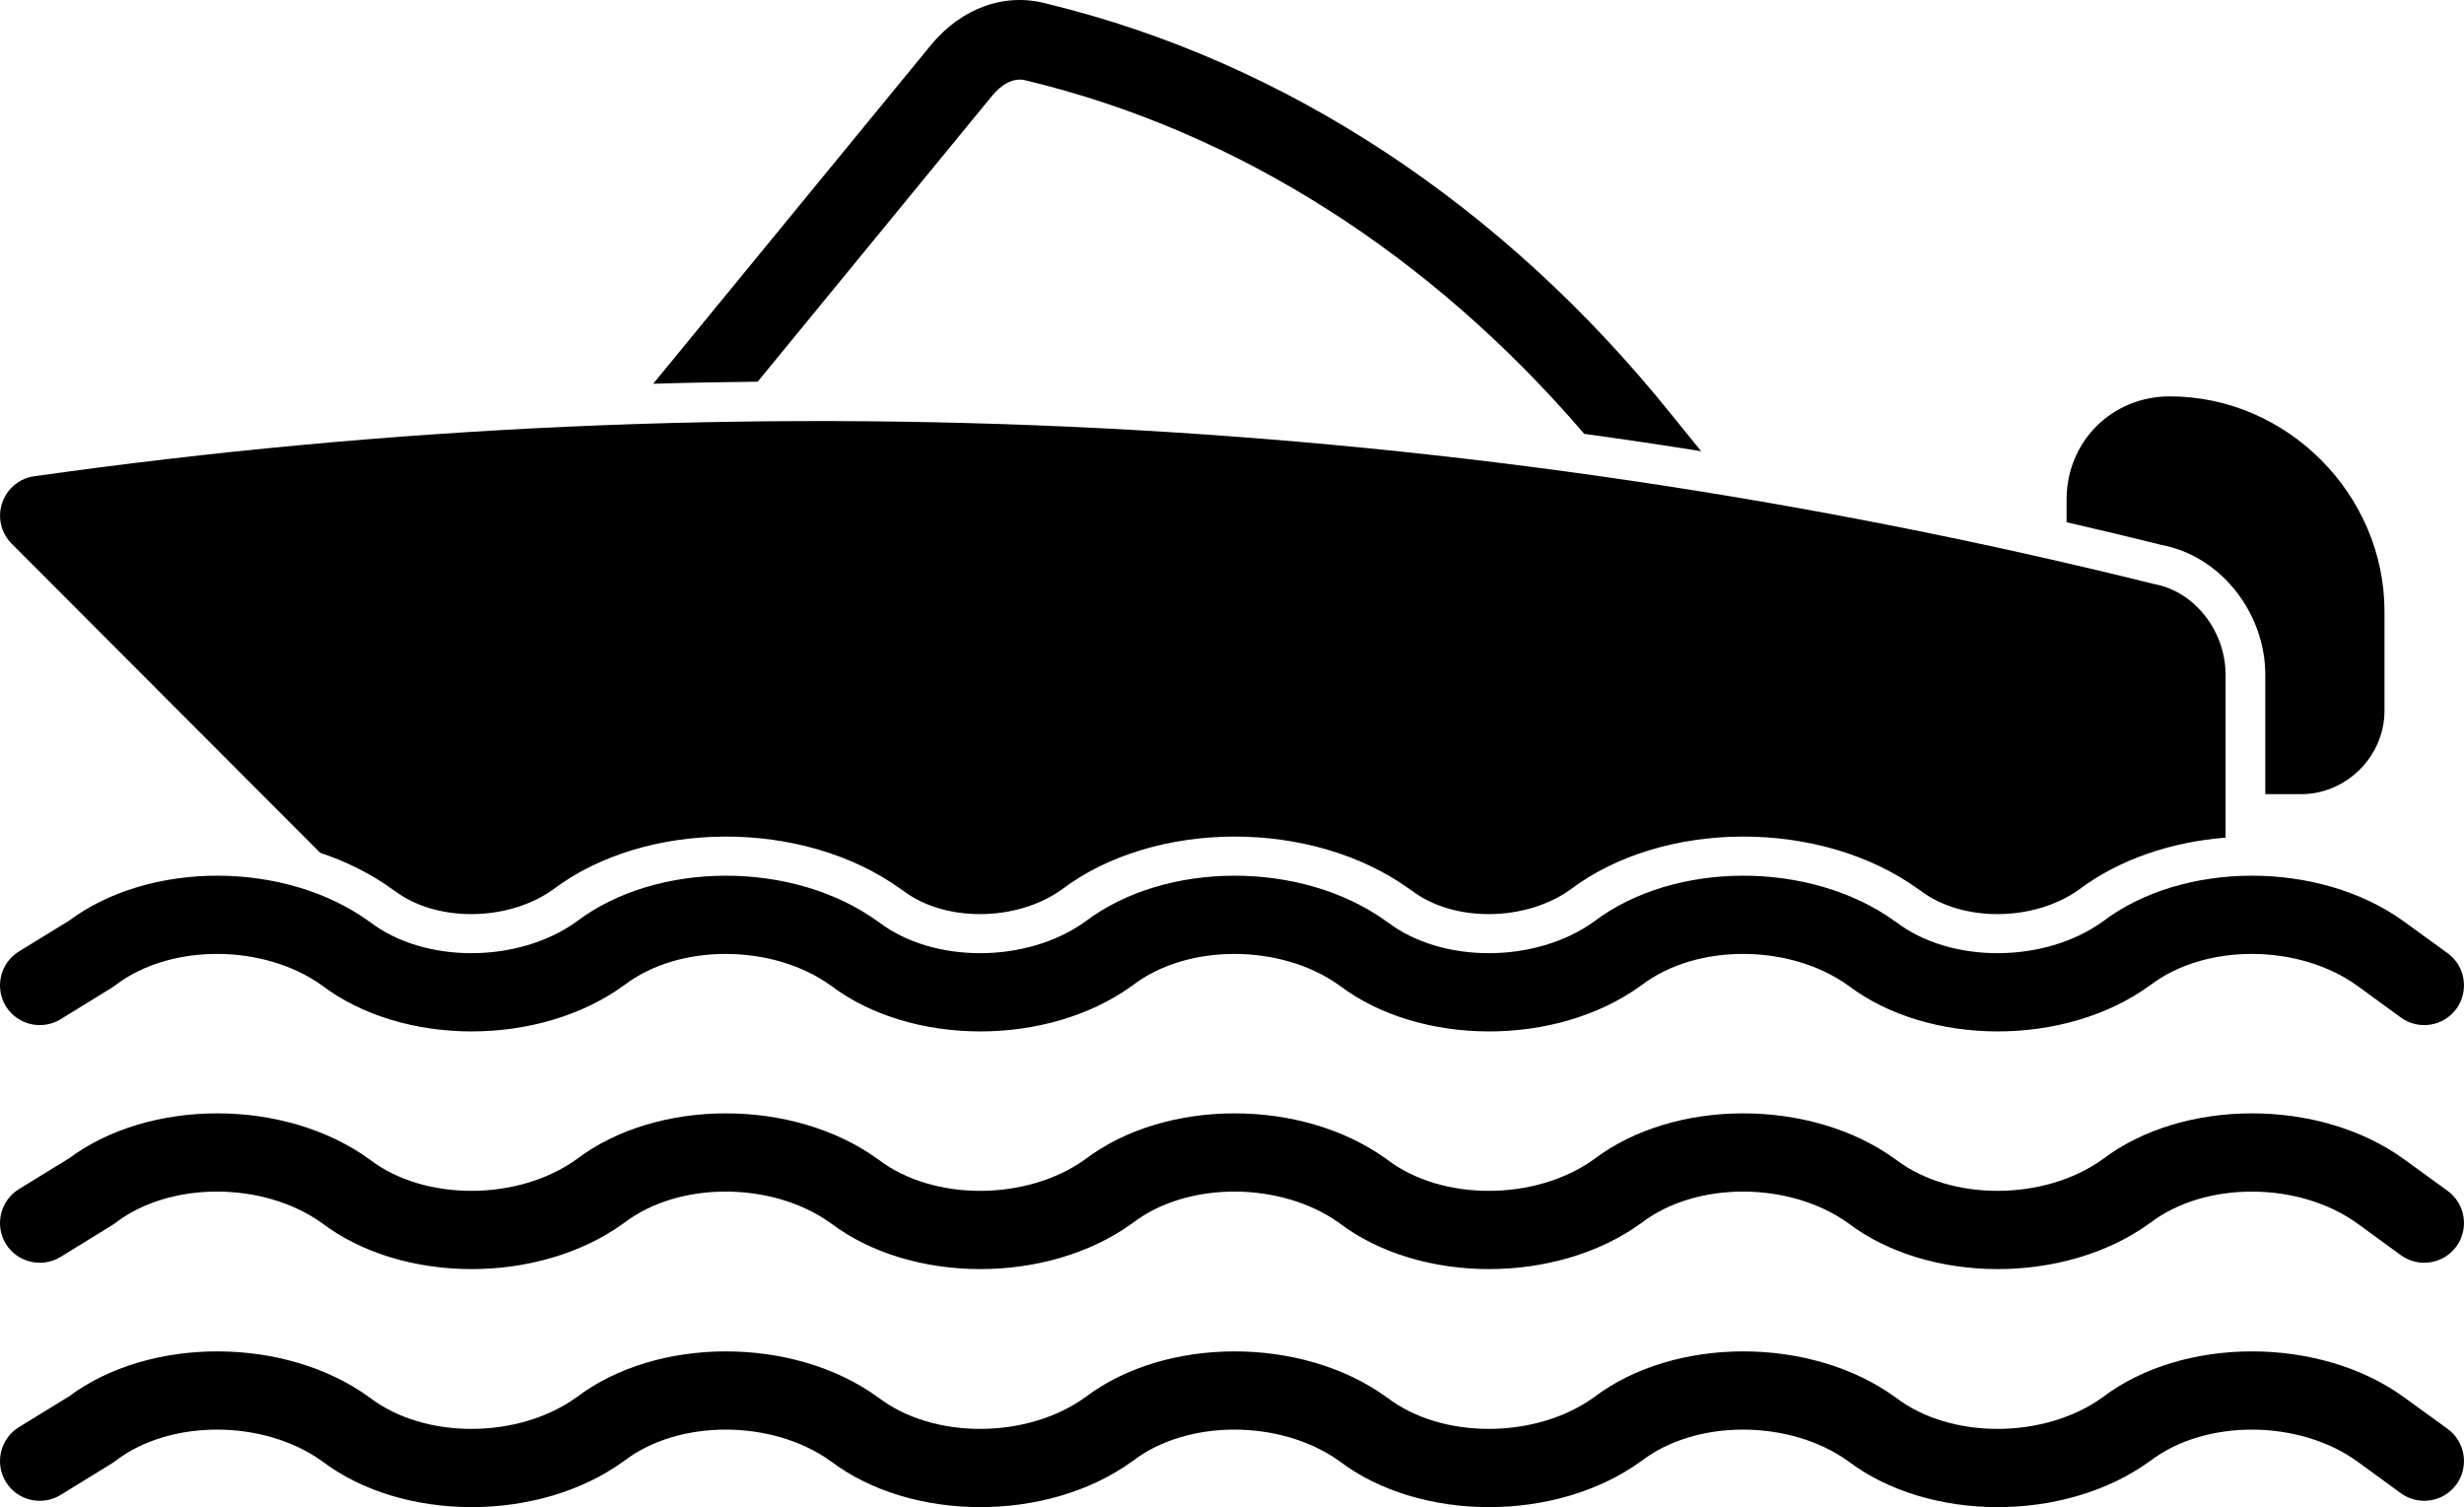
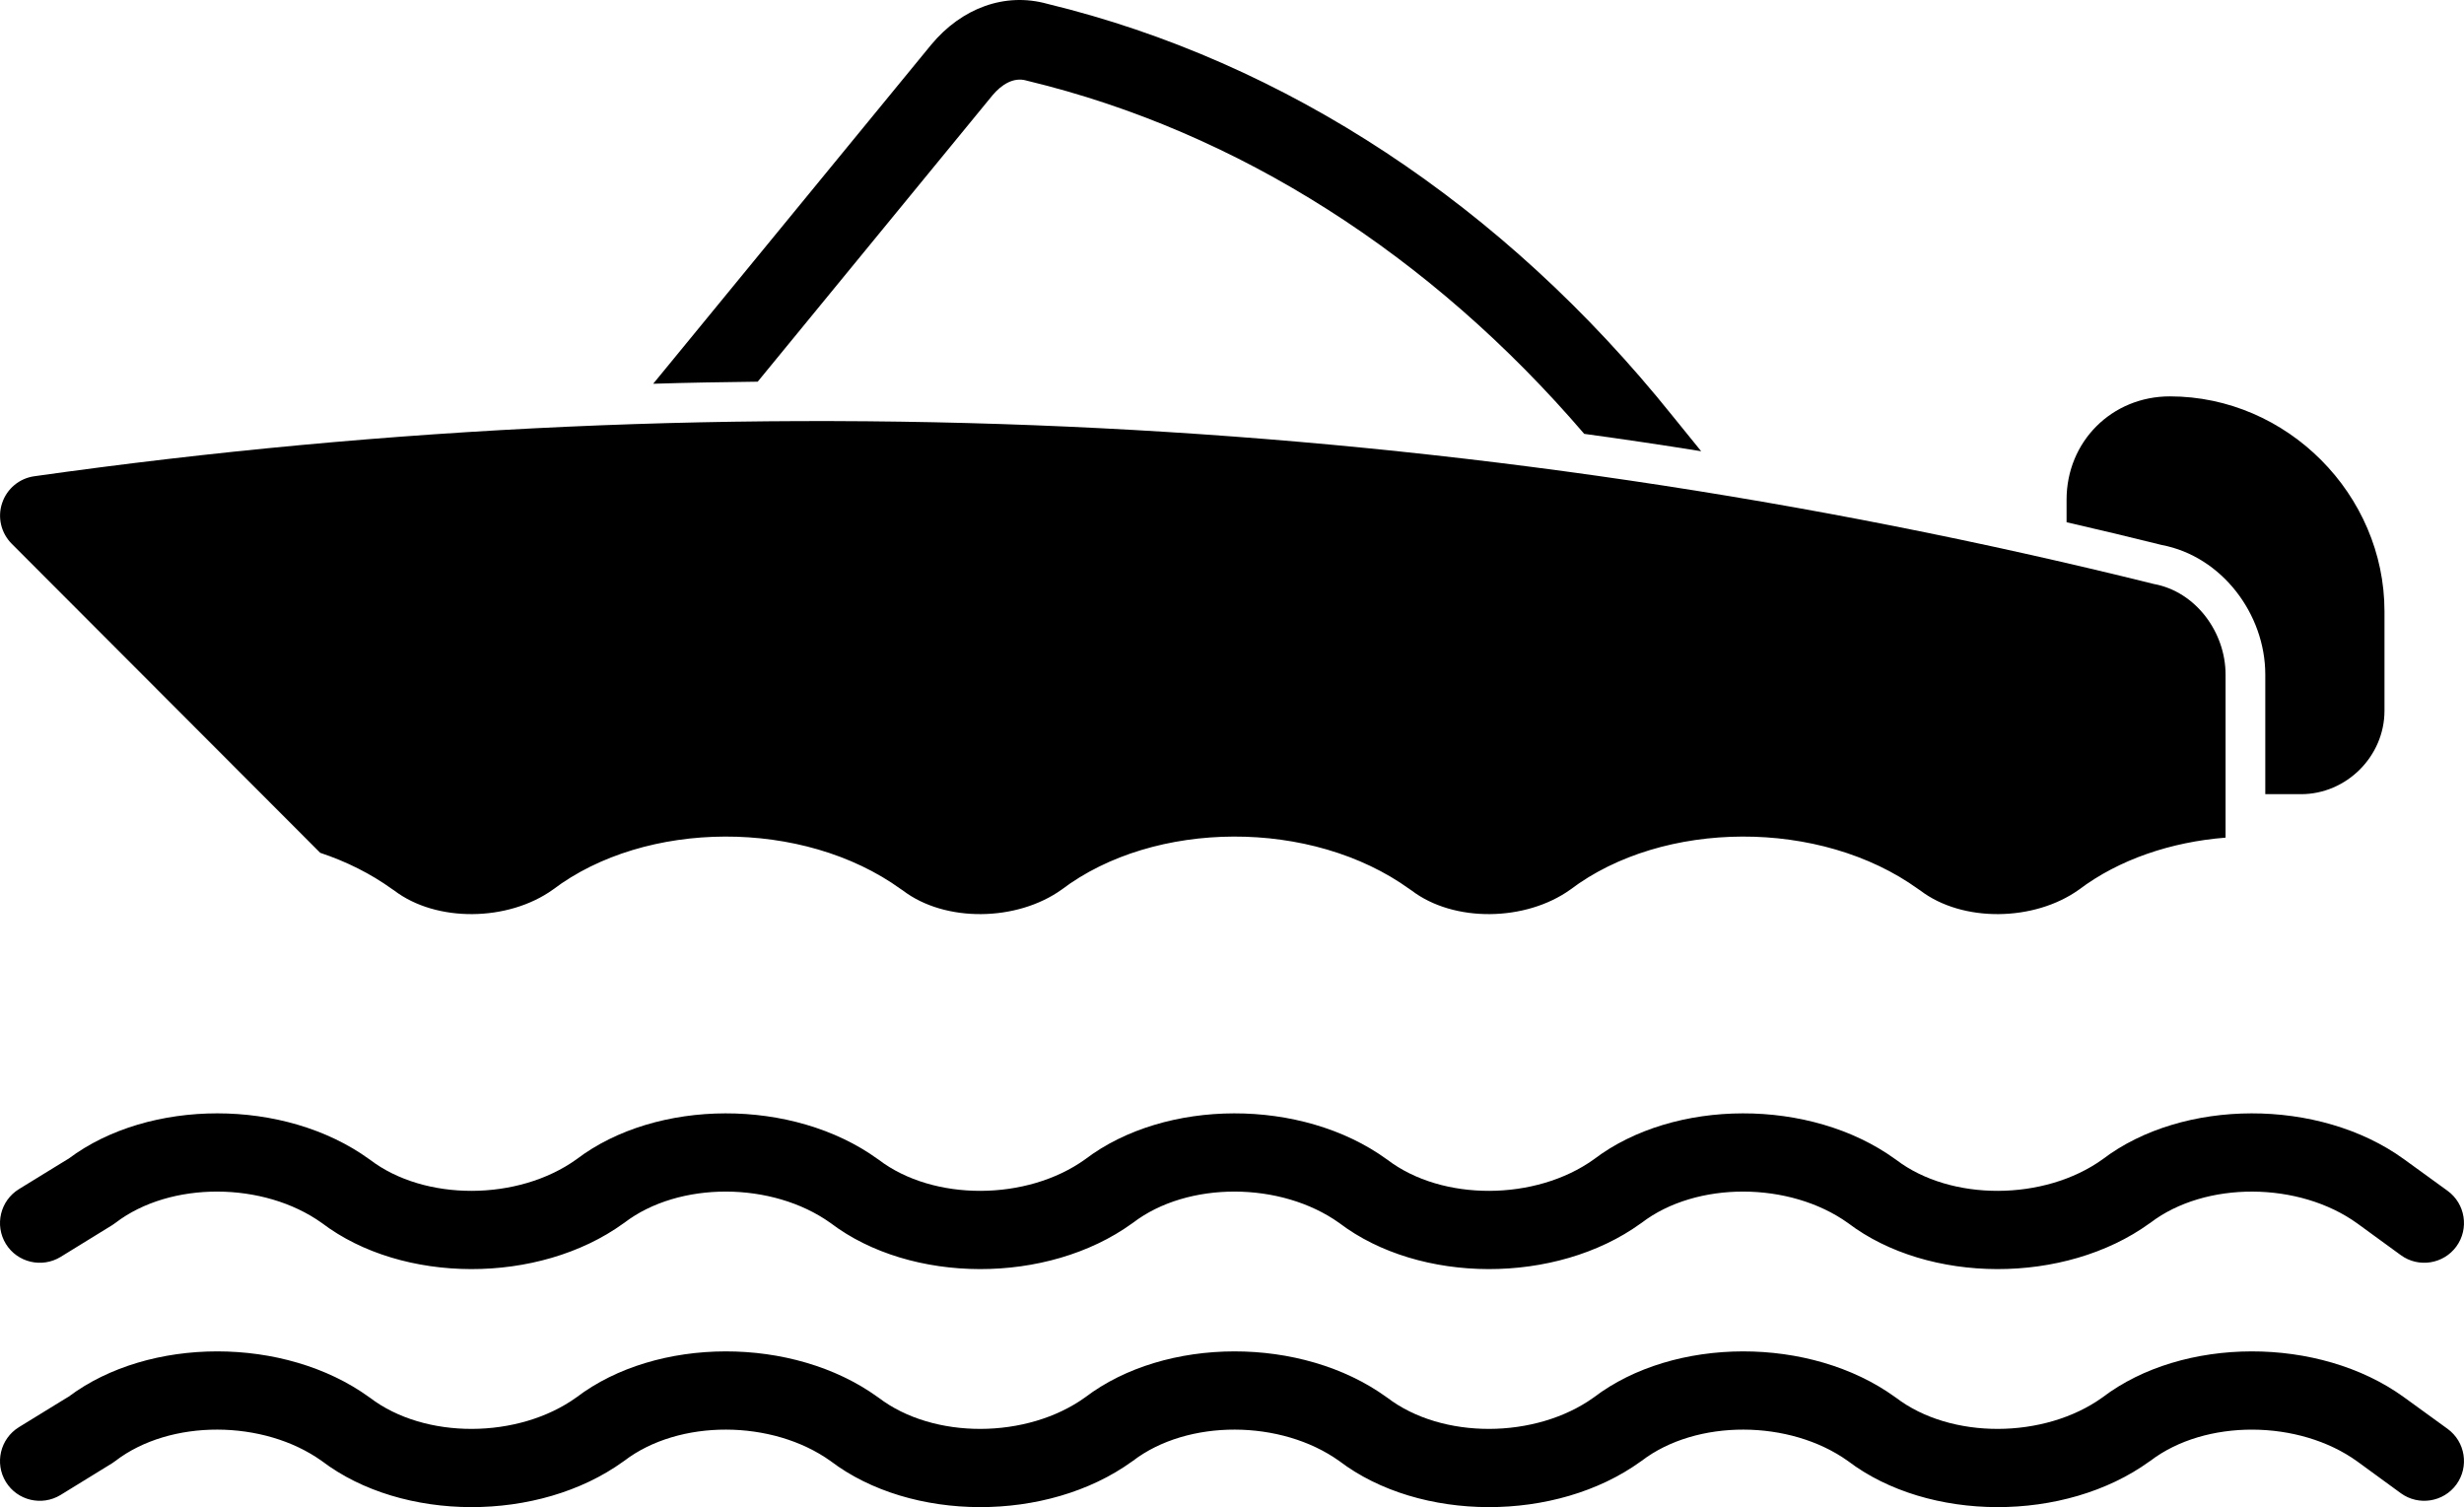
<svg xmlns="http://www.w3.org/2000/svg" viewBox="0 0 60.548 37.034" fill="none">
-   <path fill-rule="evenodd" clip-rule="evenodd" d="M60.145 23.422L59.068 22.641C56.988 21.137 53.636 21.149 51.666 22.648C50.238 23.673 47.938 23.686 46.59 22.655C46.583 22.651 46.576 22.646 46.568 22.641C44.488 21.137 41.136 21.149 39.166 22.648C37.738 23.673 35.438 23.686 34.09 22.655C34.083 22.651 34.075 22.646 34.068 22.641C31.988 21.137 28.636 21.149 26.665 22.648C25.237 23.673 22.938 23.686 21.59 22.655C21.582 22.651 21.575 22.646 21.568 22.641C19.488 21.137 16.136 21.149 14.165 22.648C12.737 23.673 10.437 23.686 9.09 22.655C9.082 22.651 9.075 22.646 9.068 22.641C6.995 21.142 3.662 21.149 1.687 22.631C1.694 22.624 0.464 23.381 0.464 23.381C0.005 23.664 -0.137 24.267 0.144 24.726C0.427 25.185 1.03 25.326 1.489 25.046L2.759 24.264C2.786 24.247 2.812 24.228 2.839 24.208C4.185 23.178 6.479 23.19 7.91 24.213C9.888 25.714 13.237 25.727 15.318 24.223C15.325 24.218 15.332 24.213 15.34 24.208C16.685 23.178 18.98 23.19 20.41 24.213C22.388 25.714 25.738 25.727 27.818 24.223C27.825 24.218 27.833 24.213 27.84 24.208C29.185 23.178 31.48 23.19 32.911 24.213C34.888 25.714 38.238 25.727 40.318 24.223C40.326 24.218 40.333 24.213 40.34 24.208C41.685 23.178 43.98 23.19 45.411 24.213C47.389 25.714 50.738 25.727 52.818 24.223C52.826 24.218 52.833 24.213 52.841 24.208C54.191 23.175 56.495 23.19 57.926 24.223L58.998 25.004C59.432 25.319 60.045 25.224 60.362 24.787C60.677 24.352 60.582 23.739 60.145 23.422Z" fill="black" />
  <path fill-rule="evenodd" clip-rule="evenodd" d="M60.145 29.262L59.068 28.481C56.988 26.977 53.636 26.989 51.666 28.488C50.238 29.513 47.938 29.526 46.59 28.496C46.583 28.491 46.576 28.486 46.568 28.481C44.488 26.977 41.136 26.989 39.166 28.488C37.738 29.513 35.438 29.526 34.09 28.496C34.083 28.491 34.075 28.486 34.068 28.481C31.988 26.977 28.636 26.989 26.665 28.488C25.237 29.513 22.938 29.526 21.59 28.496C21.582 28.491 21.575 28.486 21.568 28.481C19.488 26.977 16.136 26.989 14.165 28.488C12.737 29.513 10.437 29.526 9.09 28.496C9.082 28.491 9.075 28.486 9.068 28.481C6.995 26.982 3.662 26.989 1.687 28.471C1.694 28.464 0.464 29.221 0.464 29.221C0.005 29.504 -0.137 30.107 0.144 30.566C0.427 31.025 1.03 31.166 1.489 30.886L2.759 30.104C2.786 30.087 2.812 30.068 2.839 30.048C4.185 29.018 6.479 29.03 7.91 30.053C9.888 31.555 13.237 31.567 15.318 30.063C15.325 30.058 15.332 30.053 15.34 30.048C16.685 29.018 18.98 29.03 20.41 30.053C22.388 31.555 25.738 31.567 27.818 30.063C27.825 30.058 27.833 30.053 27.84 30.048C29.185 29.018 31.48 29.03 32.911 30.053C34.888 31.555 38.238 31.567 40.318 30.063C40.326 30.058 40.333 30.053 40.34 30.048C41.685 29.018 43.98 29.03 45.411 30.053C47.389 31.555 50.738 31.567 52.818 30.063C52.826 30.058 52.833 30.053 52.841 30.048C54.191 29.016 56.495 29.03 57.926 30.063L58.998 30.844C59.432 31.159 60.045 31.064 60.362 30.627C60.677 30.192 60.582 29.58 60.145 29.262Z" fill="black" />
  <path fill-rule="evenodd" clip-rule="evenodd" d="M60.145 35.111L59.068 34.33C56.988 32.826 53.636 32.838 51.666 34.337C50.238 35.363 47.938 35.375 46.59 34.345C46.583 34.34 46.576 34.335 46.568 34.33C44.488 32.826 41.136 32.838 39.166 34.337C37.738 35.363 35.438 35.375 34.09 34.345C34.083 34.34 34.075 34.335 34.068 34.33C31.988 32.826 28.636 32.838 26.665 34.337C25.237 35.363 22.938 35.375 21.59 34.345C21.582 34.34 21.575 34.335 21.568 34.33C19.488 32.826 16.136 32.838 14.165 34.337C12.737 35.363 10.437 35.375 9.09 34.345C9.082 34.34 9.075 34.335 9.068 34.33C6.995 32.831 3.662 32.838 1.687 34.32C1.694 34.313 0.464 35.07 0.464 35.07C0.005 35.353 -0.137 35.956 0.144 36.415C0.427 36.874 1.03 37.016 1.489 36.735L2.759 35.954C2.786 35.937 2.812 35.917 2.839 35.897C4.185 34.867 6.479 34.879 7.91 35.902C9.888 37.404 13.237 37.416 15.318 35.912C15.325 35.907 15.332 35.902 15.34 35.897C16.685 34.867 18.98 34.879 20.41 35.902C22.388 37.404 25.738 37.416 27.818 35.912C27.825 35.907 27.833 35.902 27.84 35.897C29.185 34.867 31.48 34.879 32.911 35.902C34.888 37.404 38.238 37.416 40.318 35.912C40.326 35.907 40.333 35.902 40.34 35.897C41.685 34.867 43.98 34.879 45.411 35.902C47.389 37.404 50.738 37.416 52.818 35.912C52.826 35.907 52.833 35.902 52.841 35.897C54.191 34.865 56.495 34.879 57.926 35.912L58.998 36.694C59.432 37.008 60.045 36.913 60.362 36.476C60.677 36.041 60.582 35.429 60.145 35.111Z" fill="black" />
  <path fill-rule="evenodd" clip-rule="evenodd" d="M50.782 12.833C51.563 13.012 52.342 13.197 53.121 13.392C54.595 13.671 55.665 15.087 55.665 16.576V19.515H56.543C57.662 19.515 58.594 18.583 58.594 17.465V15.023C58.594 12.147 56.197 9.74 53.321 9.74C51.893 9.74 50.782 10.851 50.782 12.279L50.782 12.833Z" fill="black" />
  <path fill-rule="evenodd" clip-rule="evenodd" d="M16.051 9.43C16.905 9.403 17.762 9.389 18.619 9.379L24.386 2.345C24.61 2.077 24.906 1.889 25.221 1.979C25.235 1.981 25.247 1.986 25.26 1.989C30.426 3.236 35.162 6.266 38.929 10.661C39.886 10.792 40.846 10.934 41.803 11.088L41.092 10.211C36.952 5.05 31.593 1.513 25.736 0.094C24.691 -0.197 23.629 0.201 22.884 1.097L16.051 9.43Z" fill="black" />
  <path fill-rule="evenodd" clip-rule="evenodd" d="M7.869 20.956C8.509 21.169 9.109 21.467 9.639 21.85C9.654 21.86 9.668 21.869 9.683 21.879C10.721 22.673 12.486 22.646 13.584 21.862C15.865 20.136 19.737 20.112 22.139 21.85C22.154 21.86 22.169 21.869 22.183 21.879C23.221 22.673 24.986 22.646 26.085 21.862C28.365 20.136 32.237 20.112 34.64 21.85C34.654 21.86 34.669 21.869 34.684 21.879C35.721 22.673 37.486 22.646 38.585 21.862C40.865 20.136 44.737 20.112 47.14 21.85C47.155 21.86 47.169 21.869 47.184 21.879C48.222 22.673 49.987 22.646 51.085 21.862C52.072 21.117 53.356 20.688 54.689 20.583V16.576C54.689 15.539 53.959 14.538 52.926 14.35C35.934 10.129 18.241 9.245 0.841 11.703C0.475 11.755 0.17 12.009 0.053 12.36C-0.067 12.712 0.026 13.097 0.287 13.361L7.869 20.956Z" fill="black" />
</svg>